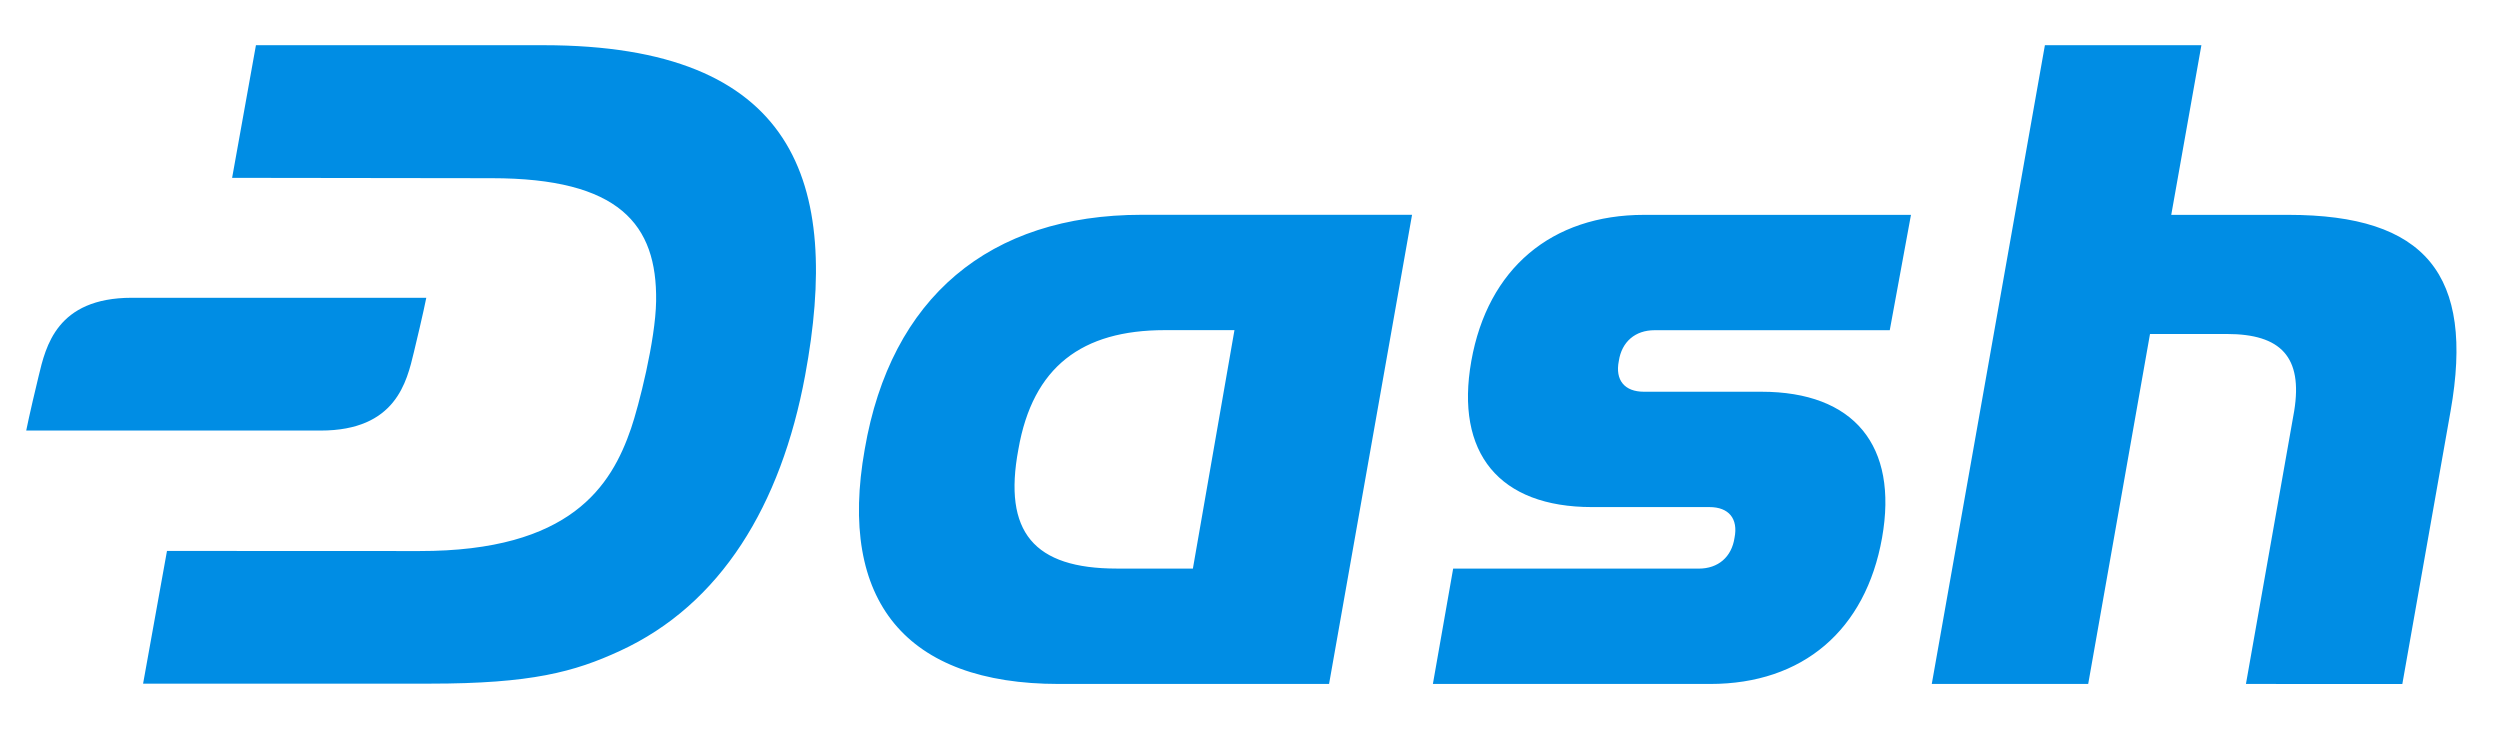
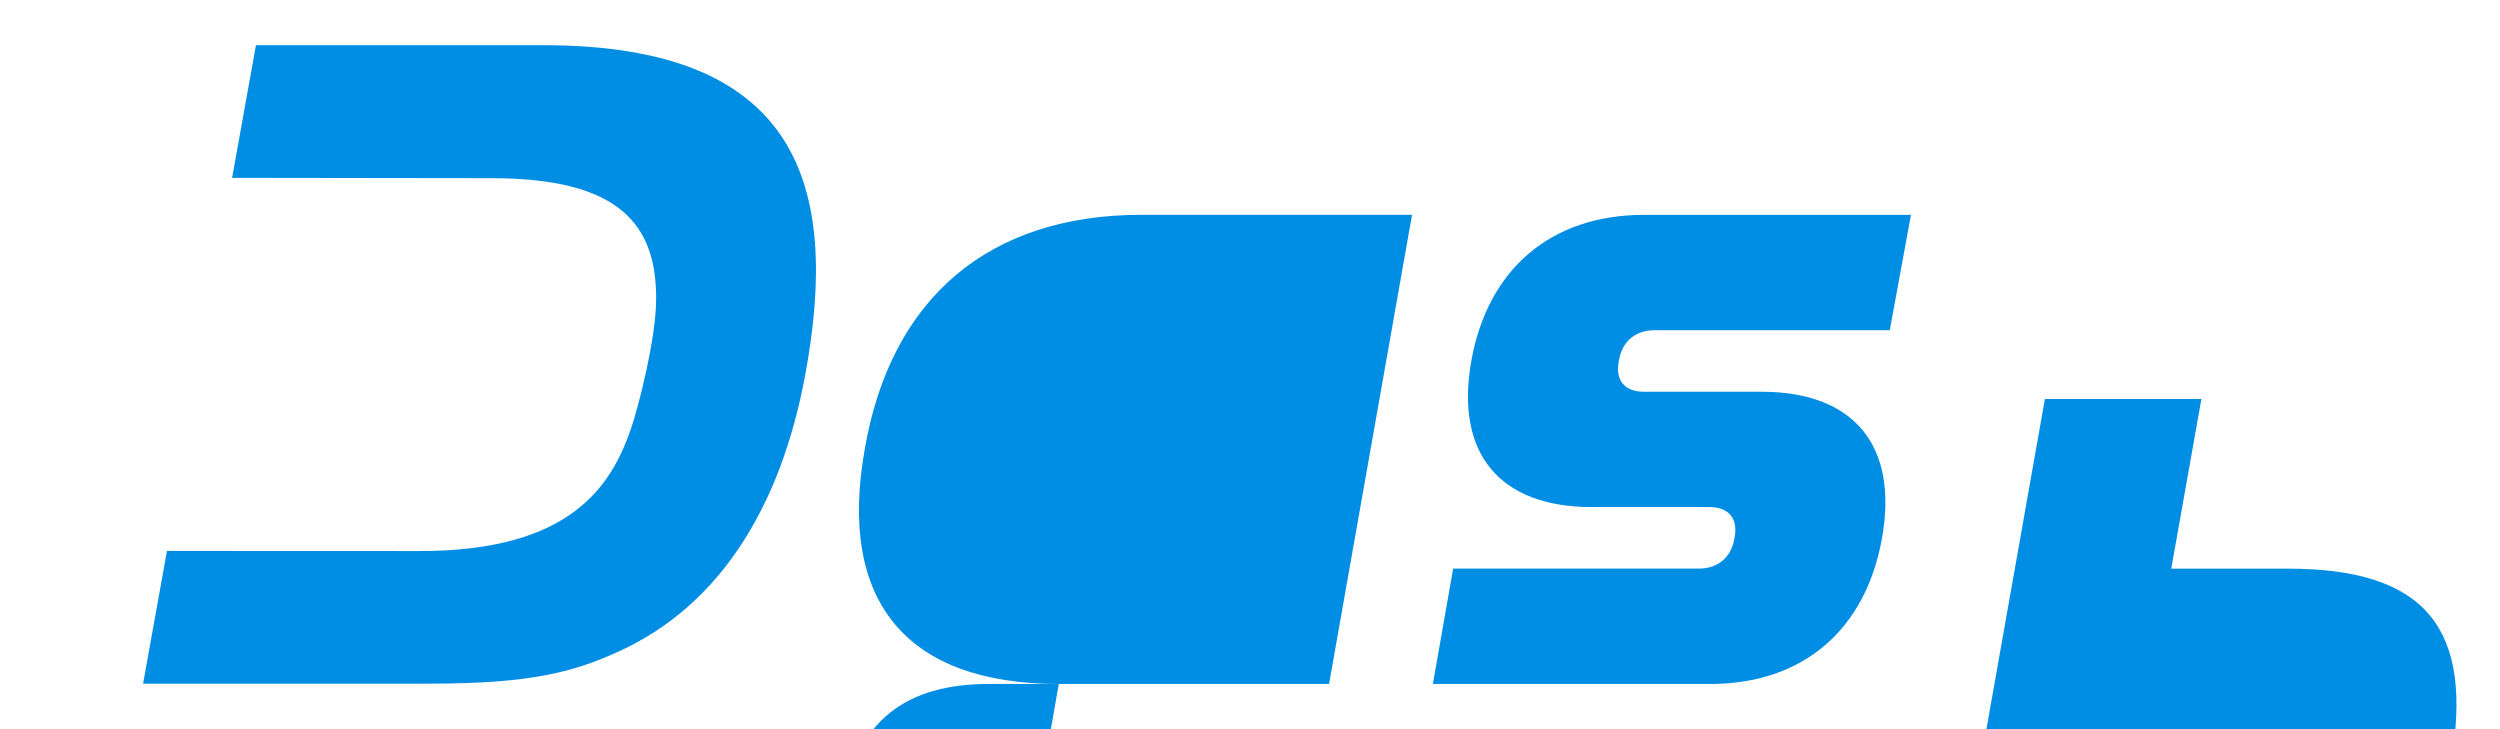
<svg xmlns="http://www.w3.org/2000/svg" width="72" height="21" fill="none">
-   <path d="M15.653 1.302H7.371l-.686 3.82 7.473.01c3.681 0 4.77 1.33 4.738 3.54-.016 1.132-.508 3.045-.721 3.665-.567 1.654-1.732 3.54-6.1 3.533l-7.266-.003-.688 3.822h8.264c2.915 0 4.155-.337 5.467-.942 2.91-1.338 4.642-4.198 5.335-7.932 1.034-5.559-.253-9.513-7.534-9.513zm25.614 18.396l.584-3.322h7.075c.556 0 .945-.333 1.028-.886.111-.554-.166-.886-.722-.886h-3.383c-2.669 0-3.948-1.55-3.475-4.208.473-2.659 2.307-4.208 4.976-4.208h7.686l-.611 3.322h-6.774c-.556 0-.945.332-1.029.886-.111.553.167.886.723.886h3.383c2.668 0 3.947 1.55 3.475 4.208-.472 2.657-2.28 4.208-4.949 4.208h-7.987zm-10.775 0c-4.393 0-6.367-2.382-5.588-6.757.75-4.374 3.587-6.755 7.979-6.755h7.784l-2.39 13.512h-7.785zm5.06-10.19h-2.003c-2.39 0-3.805 1.053-4.22 3.434-.445 2.38.445 3.433 2.836 3.433h2.19l1.197-6.866zm29.131 10.19l1.39-7.864c.25-1.55-.381-2.215-1.938-2.215H61.92l-1.78 10.079h-4.505l3.258-18.396H63.4l-.868 4.886h3.375c3.947 0 5.365 1.717 4.67 5.648l-1.39 7.864-4.504-.002z" fill="#008DE4" />
-   <path d="M3.797 8.576c-2.169 0-2.48 1.408-2.685 2.259C.843 11.949.755 12.4.755 12.4h8.48c2.17 0 2.48-1.408 2.685-2.258.27-1.115.357-1.566.357-1.566h-8.48z" fill="#008DE4" />
+   <path d="M15.653 1.302H7.371l-.686 3.82 7.473.01c3.681 0 4.77 1.33 4.738 3.54-.016 1.132-.508 3.045-.721 3.665-.567 1.654-1.732 3.54-6.1 3.533l-7.266-.003-.688 3.822h8.264c2.915 0 4.155-.337 5.467-.942 2.91-1.338 4.642-4.198 5.335-7.932 1.034-5.559-.253-9.513-7.534-9.513zm25.614 18.396l.584-3.322h7.075c.556 0 .945-.333 1.028-.886.111-.554-.166-.886-.722-.886h-3.383c-2.669 0-3.948-1.55-3.475-4.208.473-2.659 2.307-4.208 4.976-4.208h7.686l-.611 3.322h-6.774c-.556 0-.945.332-1.029.886-.111.553.167.886.723.886h3.383c2.668 0 3.947 1.55 3.475 4.208-.472 2.657-2.28 4.208-4.949 4.208h-7.987zm-10.775 0c-4.393 0-6.367-2.382-5.588-6.757.75-4.374 3.587-6.755 7.979-6.755h7.784l-2.39 13.512h-7.785zh-2.003c-2.39 0-3.805 1.053-4.22 3.434-.445 2.38.445 3.433 2.836 3.433h2.19l1.197-6.866zm29.131 10.19l1.39-7.864c.25-1.55-.381-2.215-1.938-2.215H61.92l-1.78 10.079h-4.505l3.258-18.396H63.4l-.868 4.886h3.375c3.947 0 5.365 1.717 4.67 5.648l-1.39 7.864-4.504-.002z" fill="#008DE4" />
</svg>